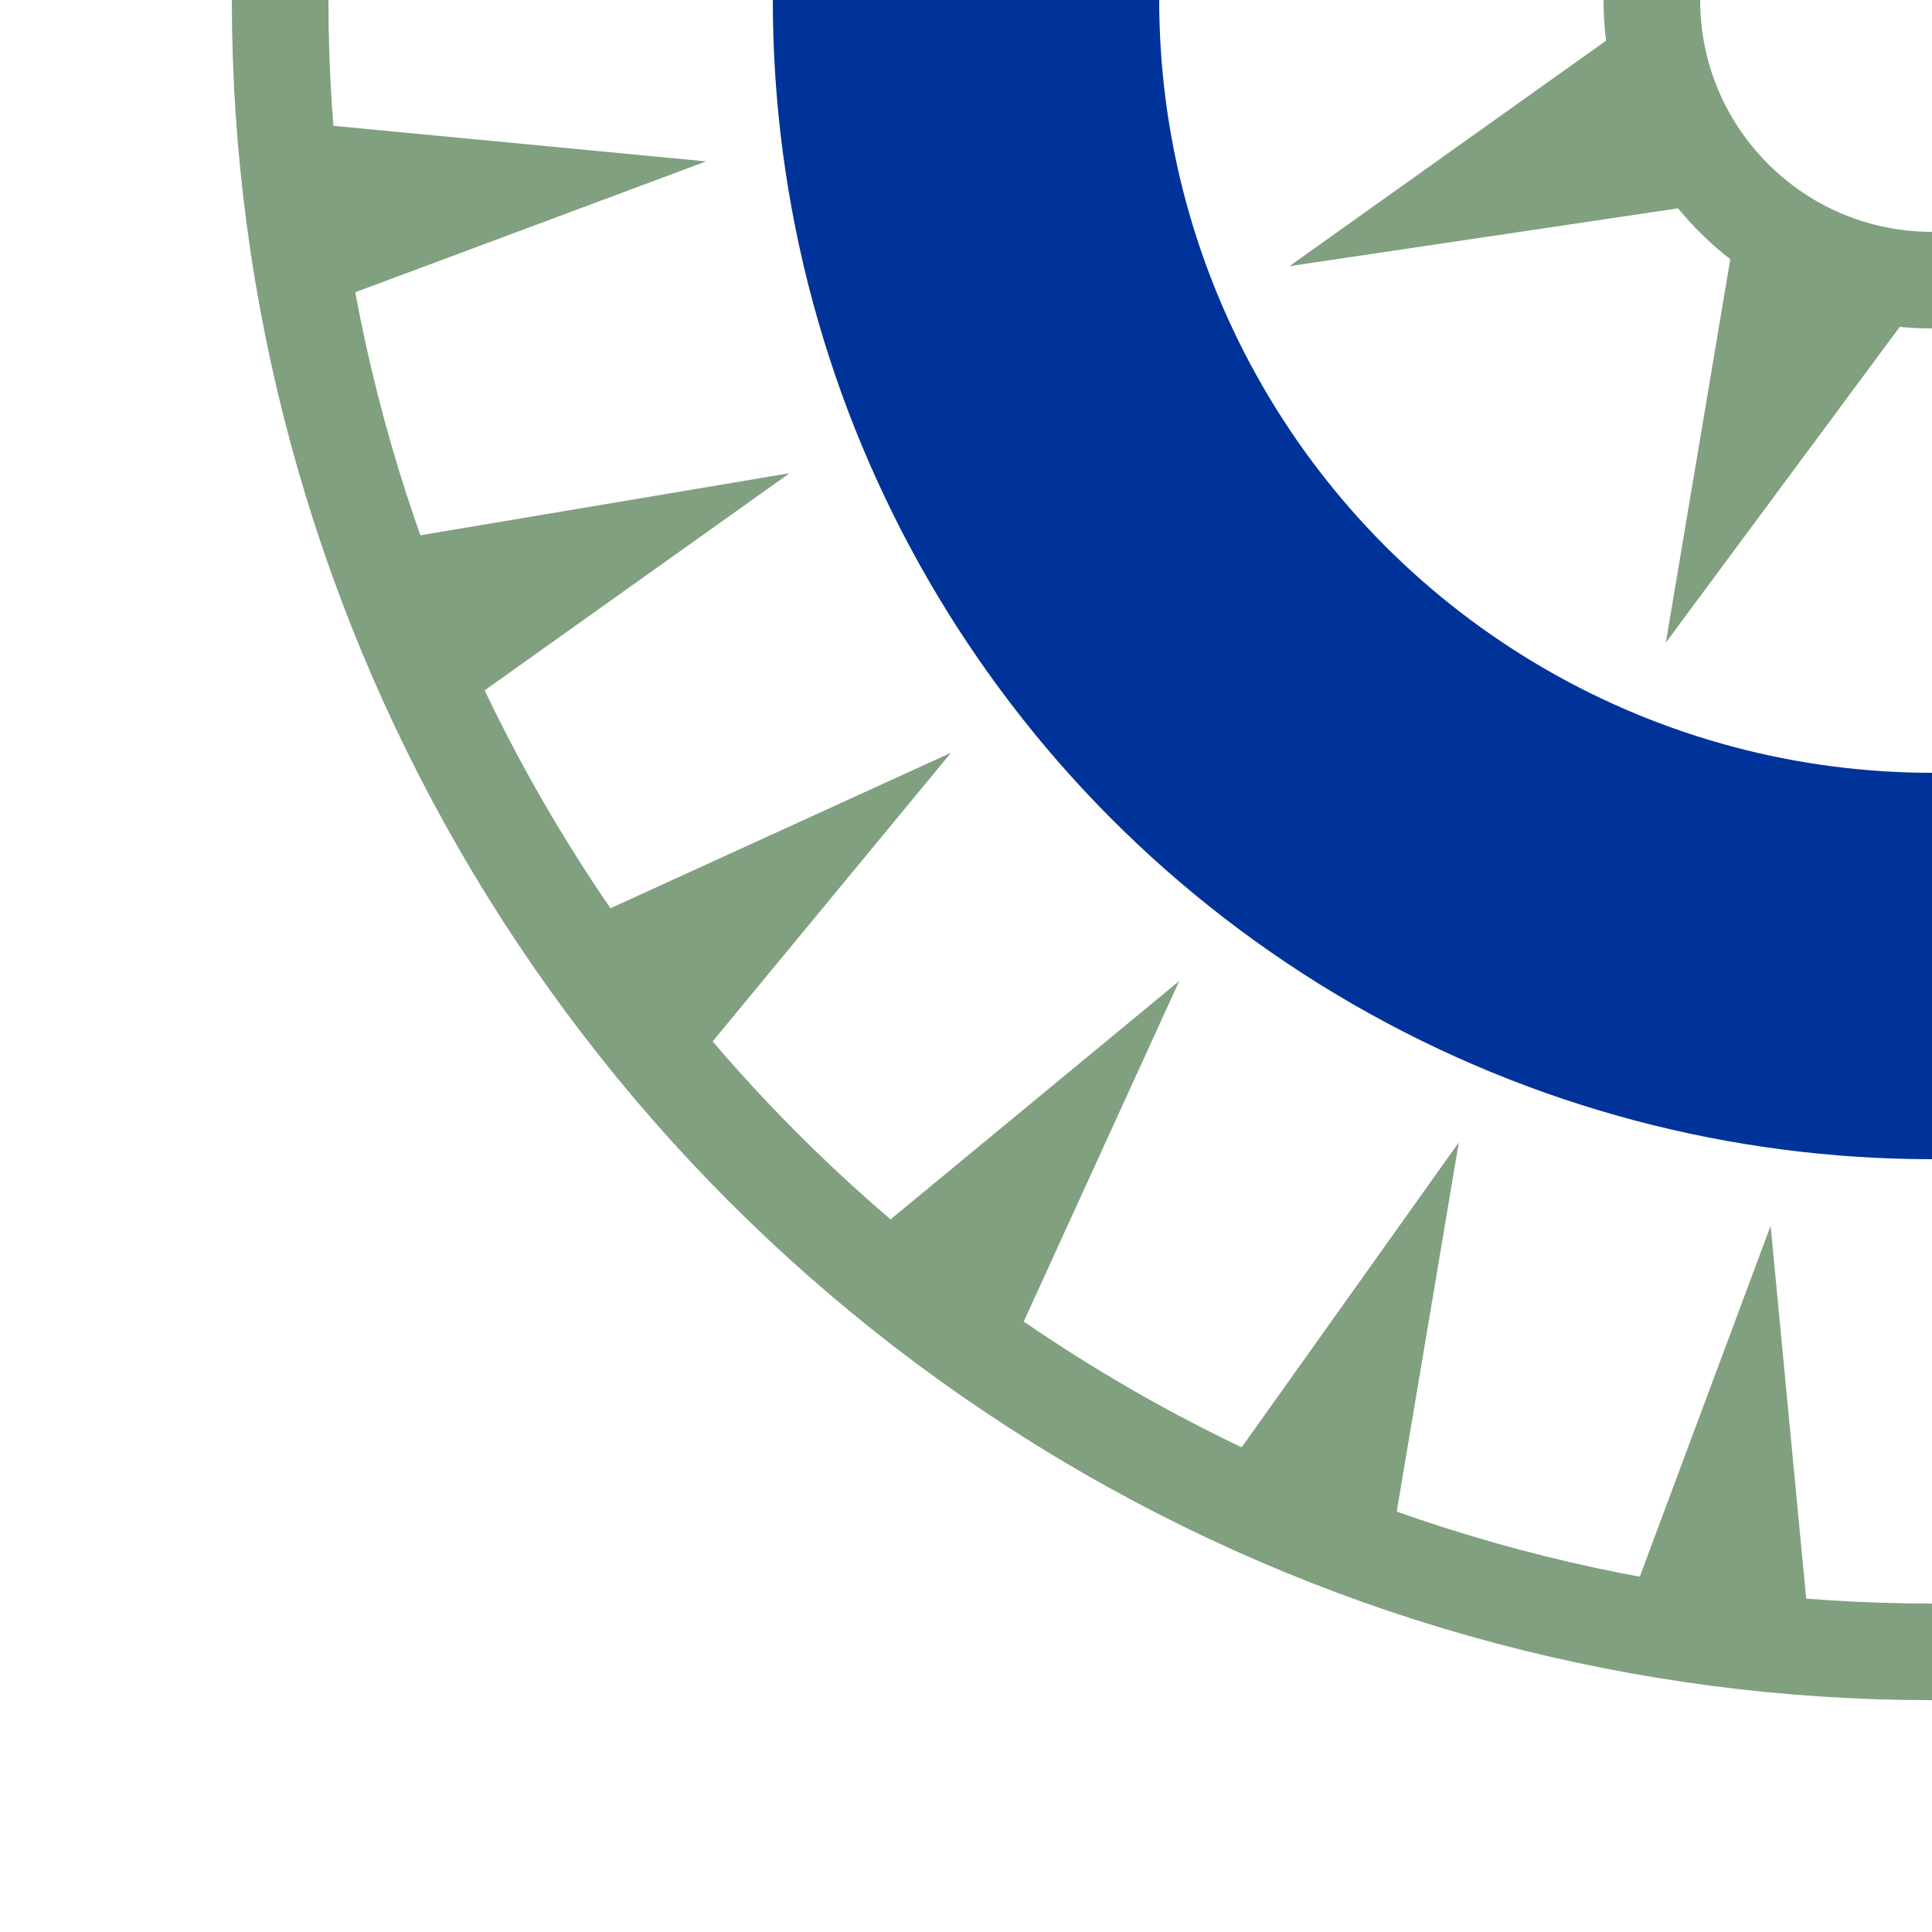
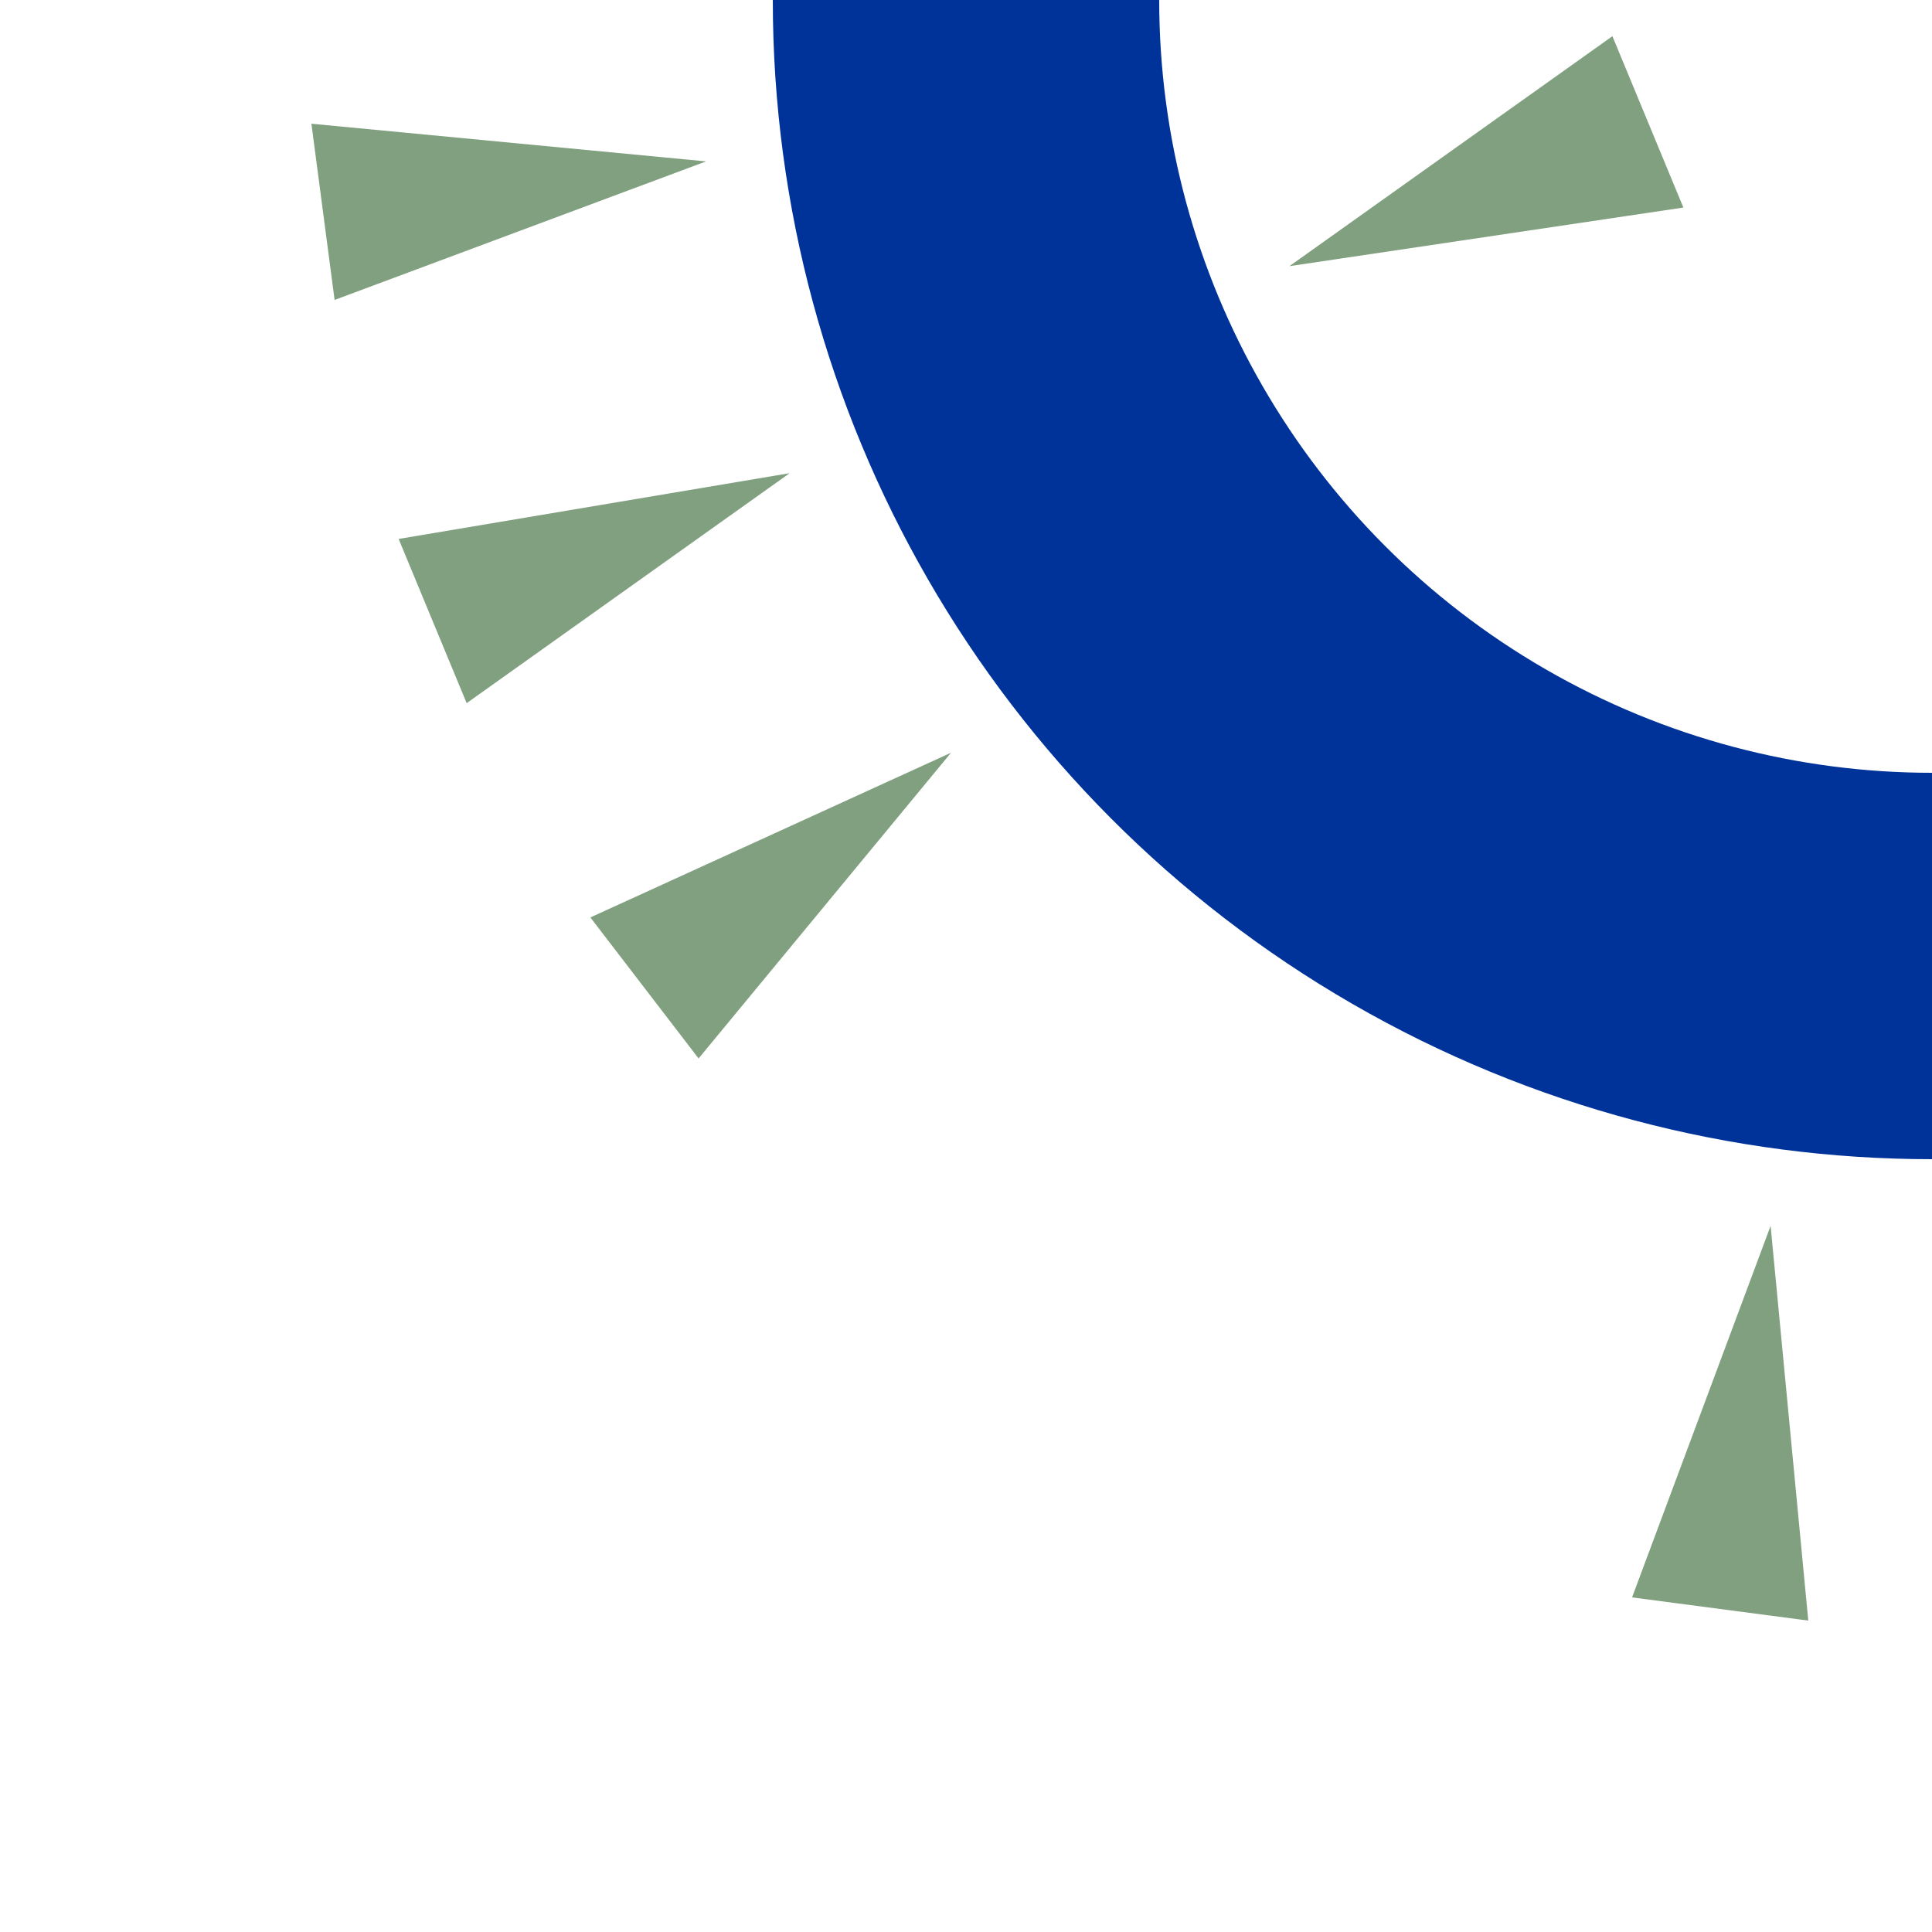
<svg xmlns="http://www.w3.org/2000/svg" width="500" height="500" viewBox="0 0 500 500">
  <defs>
    <style type="text/css">
    .stroke0 {stroke:#003399; stroke-width:100; fill:none}
    .stroke1 {stroke:#80a080; stroke-width:25; fill:none}
    .fil1 {fill:#80a080; stroke:none}
  </style>
  </defs>
  <title>BS: Line in cutting</title>
  <g transform="rotate(0, 250, 250)">
-     <circle class="stroke1" cx="500" cy="0" r="427.5" />
-     <circle class="stroke1" cx="500" cy="0" r="72.5" />
    <path class="fil1" d="M 80,23 L 80,-23 L 180,0 L 80,23 z " transform="rotate(-7.5, 500, 0)" />
    <path class="fil1" d="M 80,23 L 80,-23 L 180,0 L 80,23 z " transform="rotate(-22.5, 500, 0)" />
    <path class="fil1" d="M 80,23 L 80,-23 L 180,0 L 80,23 z " transform="rotate(-37.5, 500, 0)" />
-     <path class="fil1" d="M 80,23 L 80,-23 L 180,0 L 80,23 z " transform="rotate(-52.5, 500, 0)" />
-     <path class="fil1" d="M 80,23 L 80,-23 L 180,0 L 80,23 z " transform="rotate(-67.5, 500, 0)" />
+     <path class="fil1" d="M 80,23 L 180,0 L 80,23 z " transform="rotate(-67.5, 500, 0)" />
    <path class="fil1" d="M 80,23 L 80,-23 L 180,0 L 80,23 z " transform="rotate(-82.5, 500, 0)" />
    <path class="fil1" d="M 420,23 L 420,-23 L 320,0 L 420,25 z " transform="rotate(-22.5, 500, 0)" />
-     <path class="fil1" d="M 420,23 L 420,-23 L 320,0 L 420,25 z " transform="rotate(-67.5, 500, 0)" />
    <circle class="stroke0" cx="500" cy="0" r="250" />
  </g>
</svg>